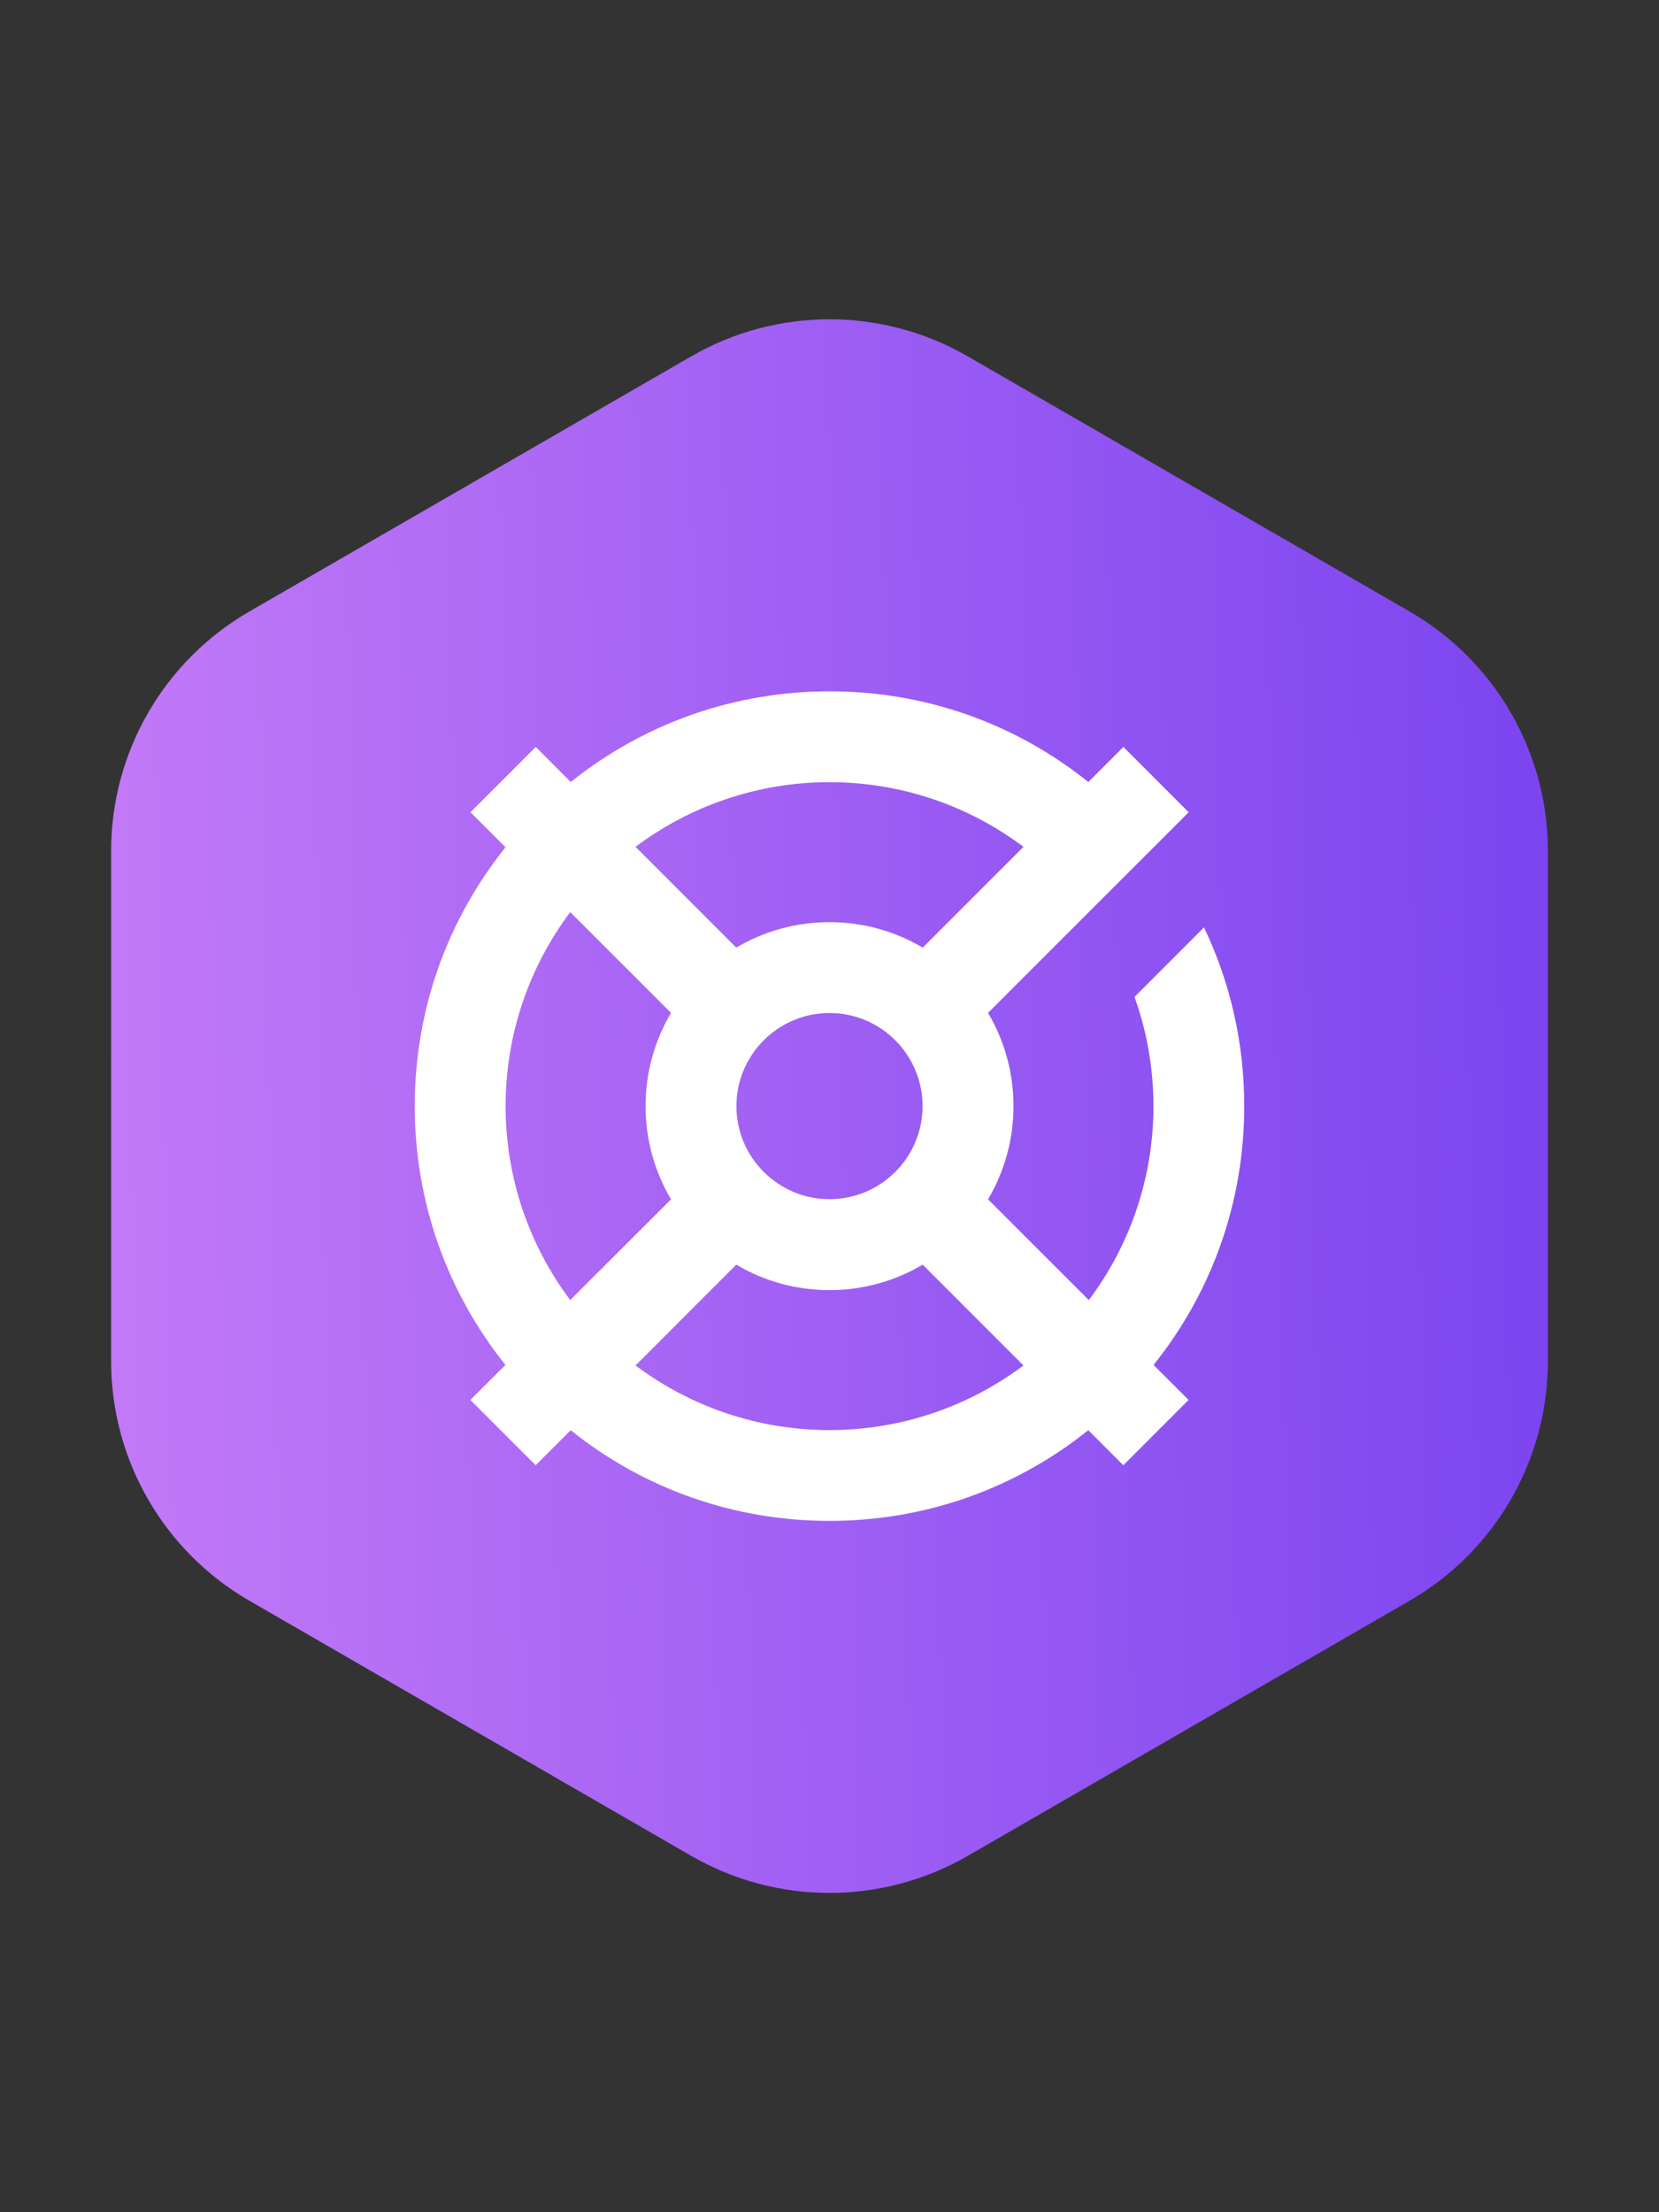
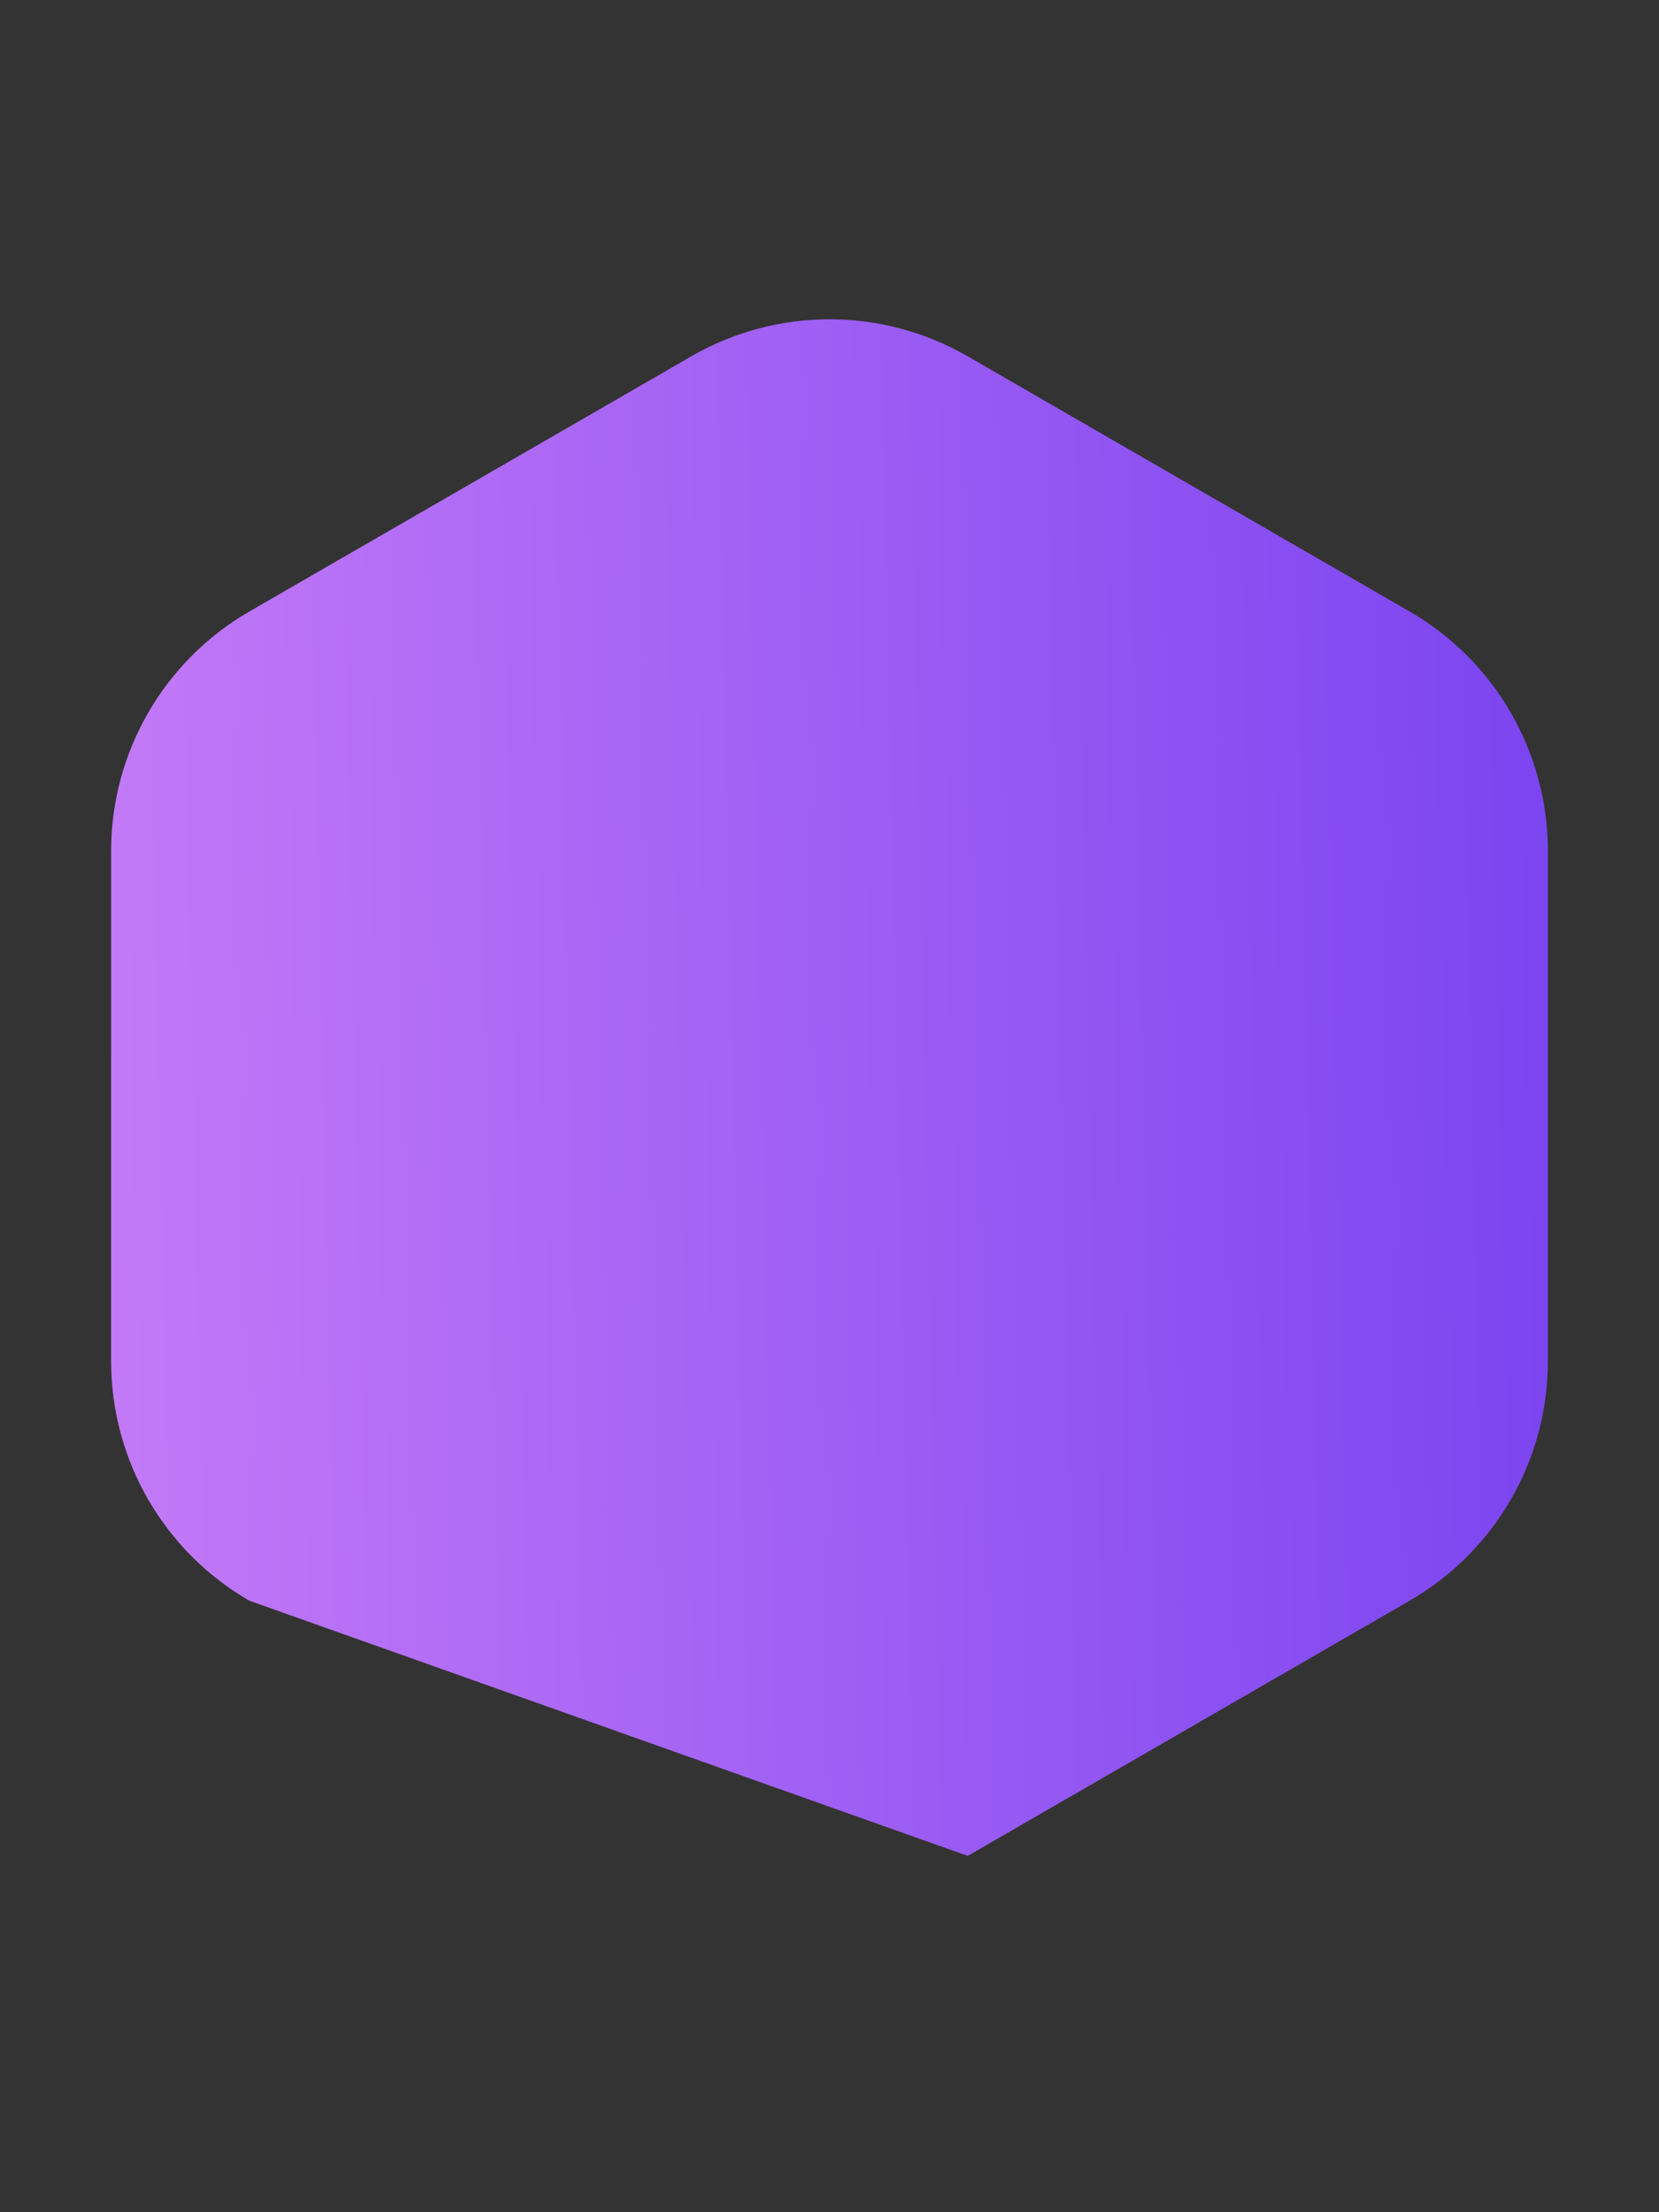
<svg xmlns="http://www.w3.org/2000/svg" width="48" height="64" viewBox="0 0 48 64" fill="none">
  <rect x="0" y="0" width="48" height="64" fill="#333333" stroke="none" />
-   <path d="M20 10.309C22.475 8.88 25.525 8.88 28 10.309L40.785 17.691C43.26 19.12 44.785 21.761 44.785 24.619V39.381C44.785 42.239 43.26 44.88 40.785 46.309L28 53.691C25.525 55.12 22.475 55.12 20 53.691L7.215 46.309C4.74 44.88 3.215 42.239 3.215 39.381V24.619C3.215 21.761 4.74 19.12 7.215 17.691L20 10.309Z" fill="url(#paint0_linear_1750_44973)" />
-   <path d="M32.825 28.841C33.178 29.829 33.373 30.891 33.373 32C33.373 34.104 32.677 36.047 31.503 37.612L28.587 34.697C29.055 33.906 29.324 32.984 29.324 32C29.324 31.016 29.055 30.094 28.587 29.303L34.392 23.499L32.503 21.61L31.489 22.624C29.371 20.924 26.758 20 24.002 20C21.245 20 18.633 20.926 16.514 22.624L15.501 21.61L13.612 23.499L14.626 24.512C12.926 26.631 12 29.244 12 32C12 34.756 12.926 37.369 14.624 39.488L13.61 40.501L15.499 42.39L16.512 41.376C18.631 43.076 21.244 44 24 44C26.756 44 29.369 43.074 31.488 41.376L32.501 42.39L34.39 40.501L33.376 39.488C35.076 37.369 36 34.756 36 32C36 30.18 35.598 28.424 34.835 26.829L32.825 28.841ZM21.307 32C21.307 30.515 22.515 29.307 24 29.307C25.485 29.307 26.693 30.515 26.693 32C26.693 33.485 25.485 34.693 24 34.693C22.515 34.693 21.307 33.485 21.307 32ZM24 22.629C26.104 22.629 28.047 23.325 29.612 24.499L26.697 27.415C25.906 26.947 24.984 26.678 24 26.678C23.016 26.678 22.094 26.947 21.303 27.415L18.388 24.499C19.953 23.325 21.898 22.629 24 22.629ZM14.629 32C14.629 29.896 15.325 27.953 16.499 26.388L19.415 29.303C18.947 30.094 18.678 31.016 18.678 32C18.678 32.984 18.947 33.906 19.415 34.697L16.499 37.612C15.325 36.047 14.629 34.104 14.629 32ZM24 41.373C21.896 41.373 19.953 40.677 18.388 39.503L21.303 36.587C22.094 37.055 23.016 37.324 24 37.324C24.984 37.324 25.906 37.055 26.697 36.587L29.612 39.503C28.047 40.675 26.104 41.373 24 41.373Z" fill="white" />
+   <path d="M20 10.309C22.475 8.88 25.525 8.88 28 10.309L40.785 17.691C43.26 19.12 44.785 21.761 44.785 24.619V39.381C44.785 42.239 43.26 44.88 40.785 46.309L28 53.691L7.215 46.309C4.74 44.88 3.215 42.239 3.215 39.381V24.619C3.215 21.761 4.74 19.12 7.215 17.691L20 10.309Z" fill="url(#paint0_linear_1750_44973)" />
  <defs>
    <linearGradient id="paint0_linear_1750_44973" x1="0.011" y1="56.519" x2="49.034" y2="55.451" gradientUnits="userSpaceOnUse">
      <stop stop-color="#C97EF8" />
      <stop offset="1" stop-color="#7540EF" />
    </linearGradient>
  </defs>
</svg>